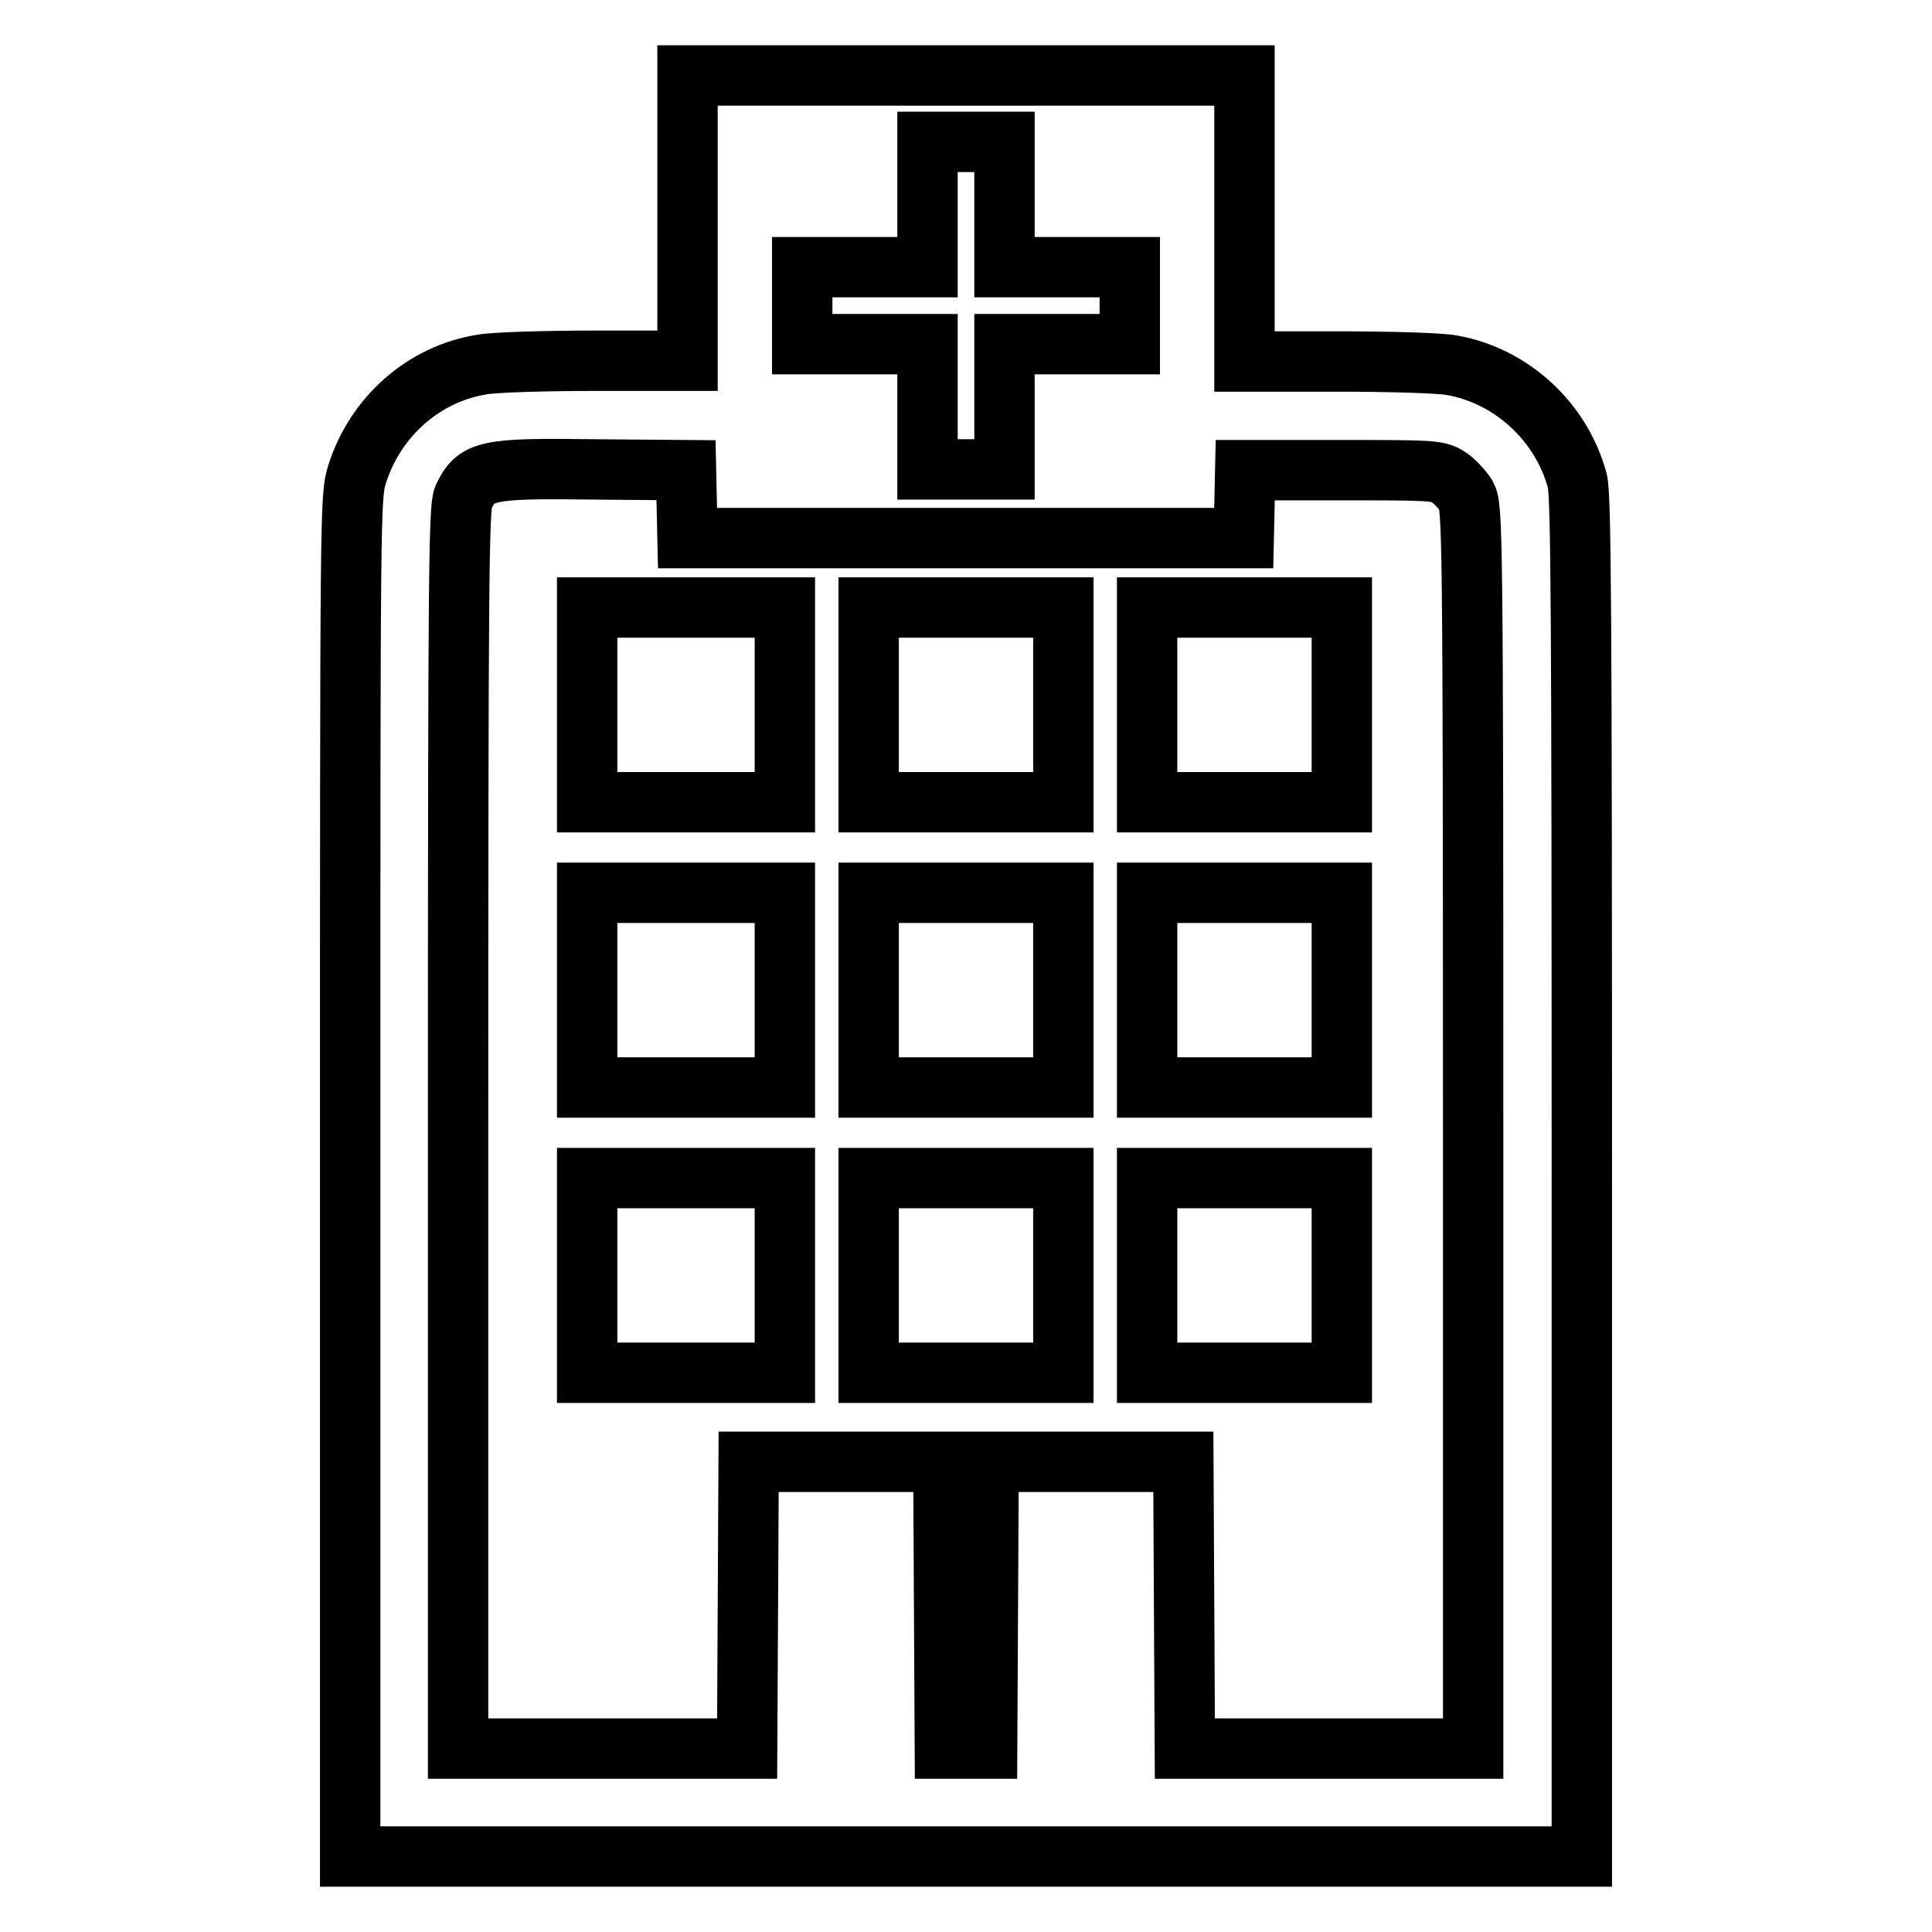
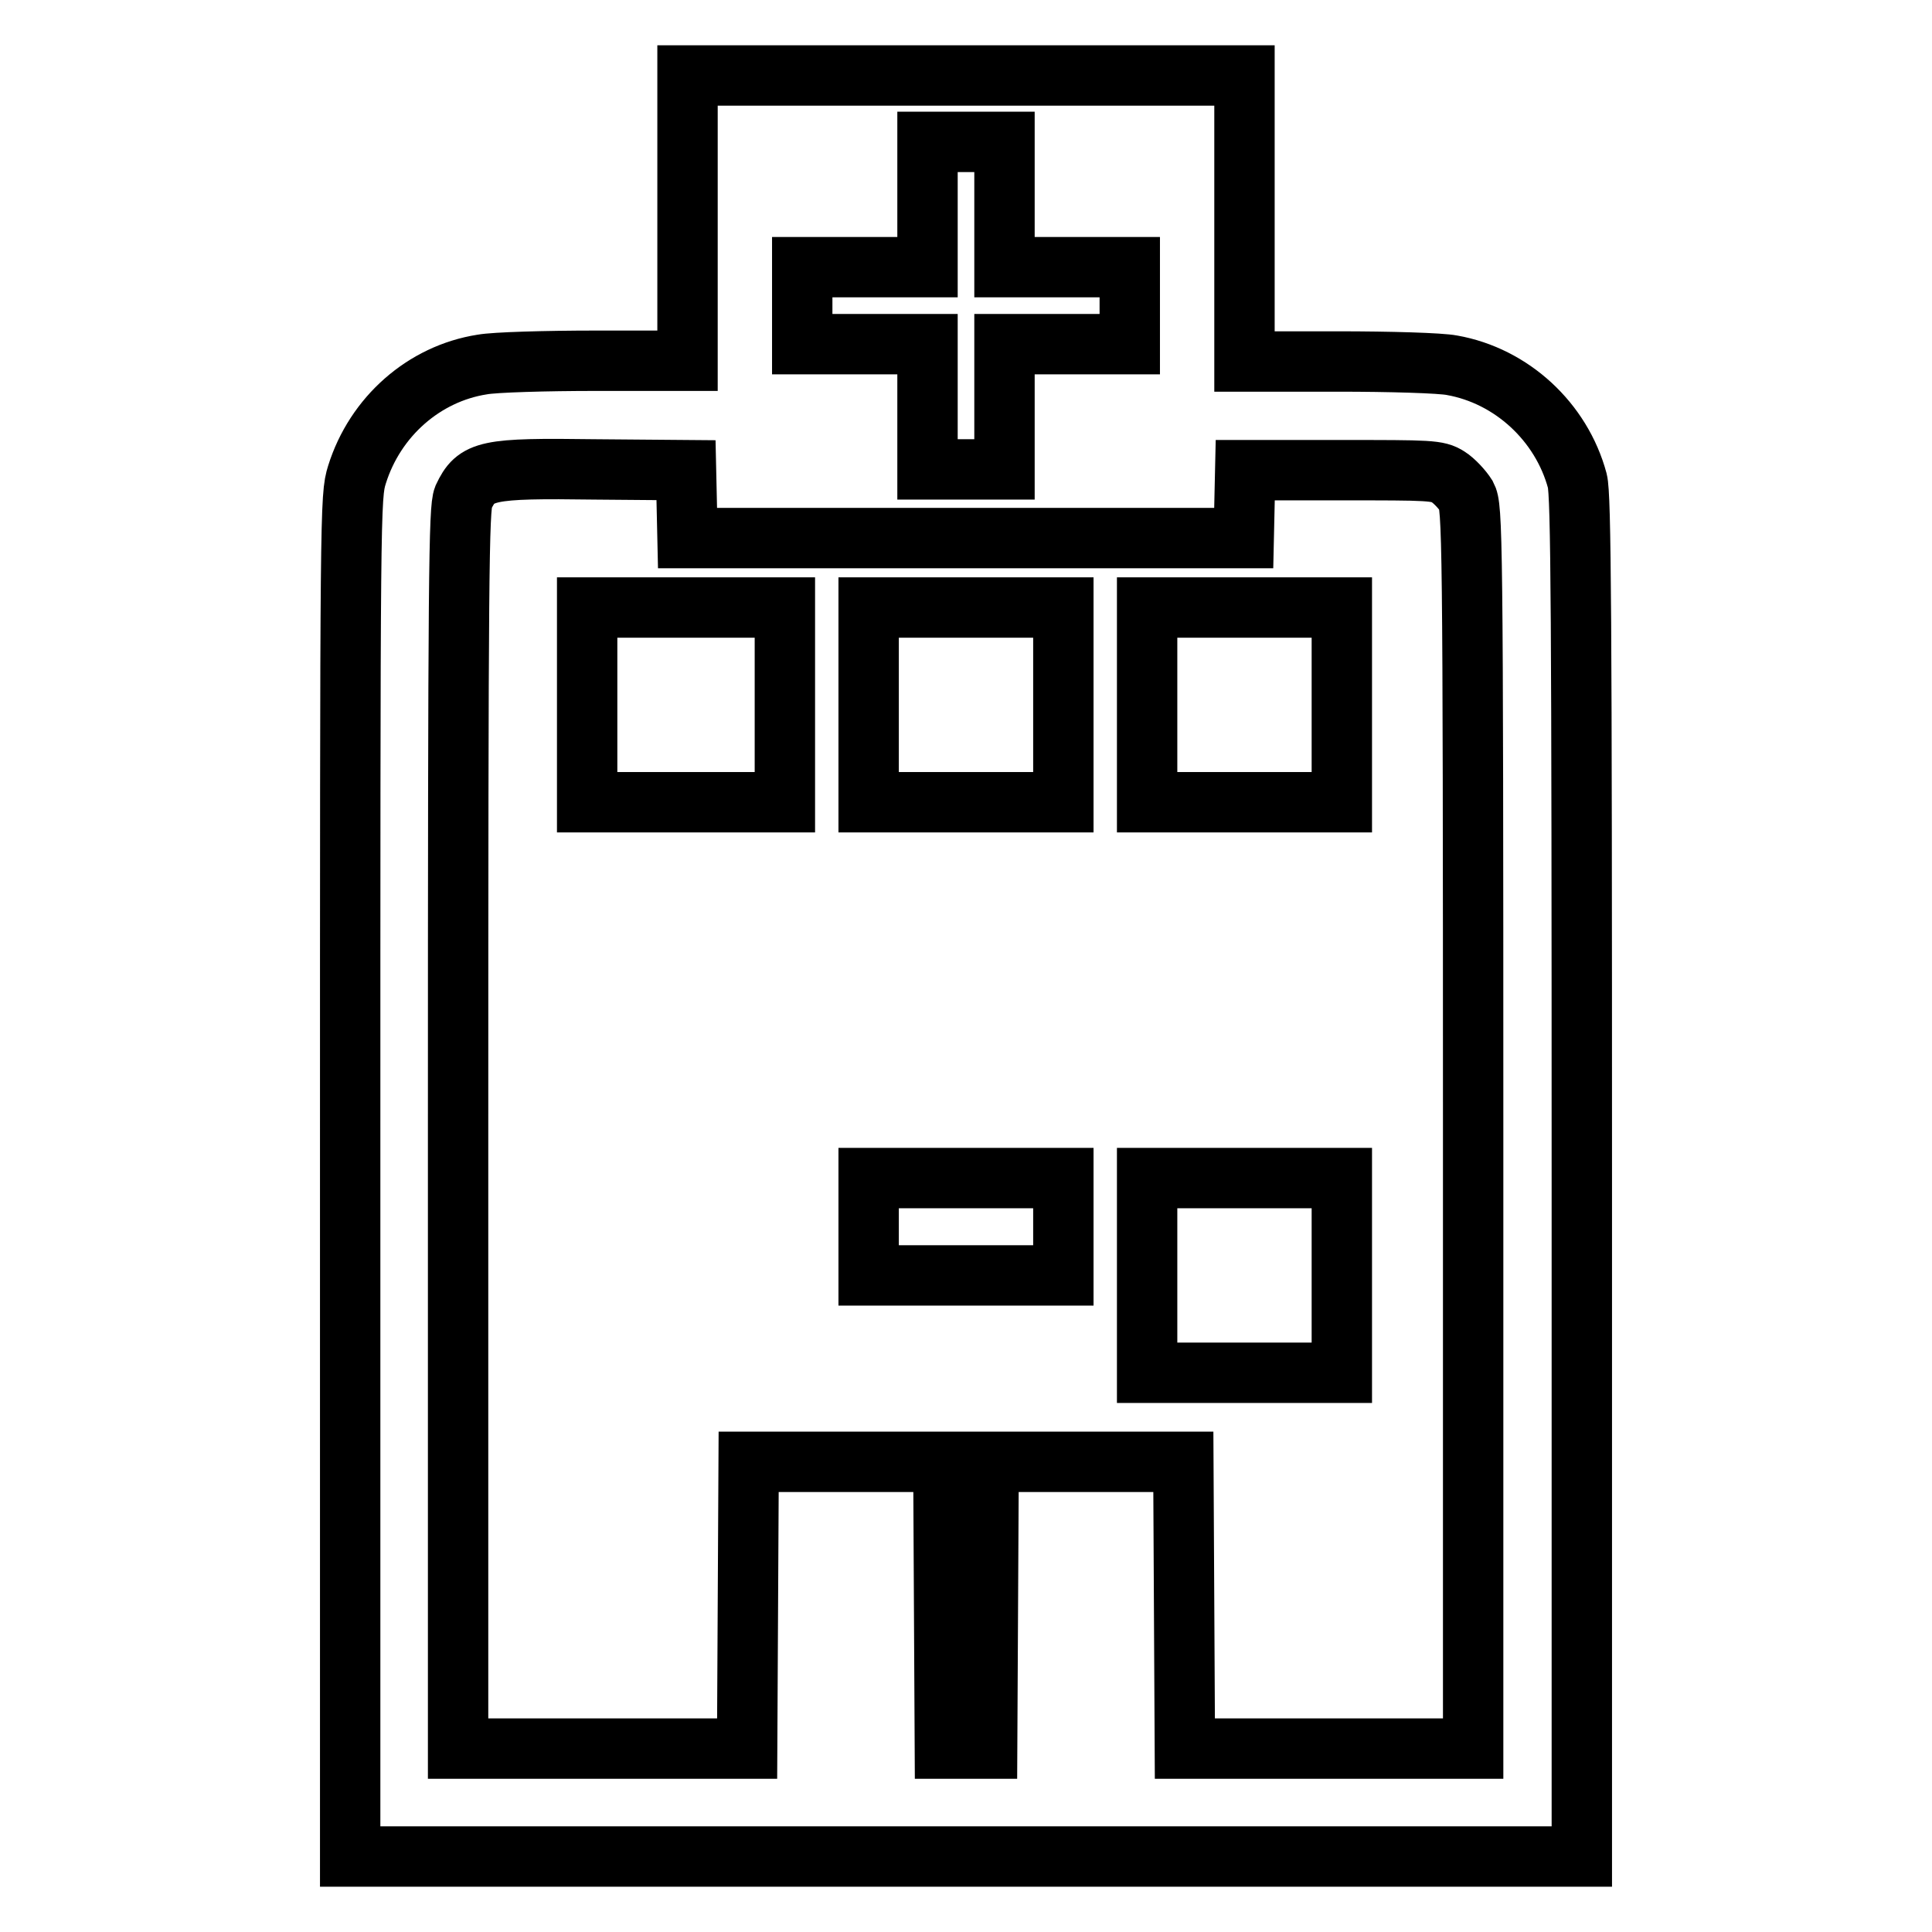
<svg xmlns="http://www.w3.org/2000/svg" version="1.1" x="0px" y="0px" viewBox="0 0 256 256" enable-background="new 0 0 256 256" xml:space="preserve">
  <g>
    <g>
      <g>
        <path stroke-width="8" fill-opacity="0" stroke="#000000" d="M91.1,28.9v18.9H79c-6.7,0-13.5,0.2-15.1,0.5c-7.7,1.2-14.2,6.9-16.6,14.6c-0.9,2.9-0.9,4.1-0.9,93.1V246H128h81.6v-90c0-74.8-0.1-90.4-0.6-92.3c-2.1-7.8-8.7-13.9-16.6-15.3c-1.5-0.3-8.2-0.5-15.1-0.5h-12.4V28.9V10H128H91.1V28.9z M133.1,27.1v8.3h8.3h8.3v5.1v5.1h-8.3h-8.3v8.3v8.3H128h-5.1v-8.3v-8.3h-8.3h-8.3v-5.1v-5.1h8.3h8.3v-8.3v-8.3h5.1h5.1V27.1z M91,66.8l0.1,4.5H128h36.8l0.1-4.5l0.1-4.5h12.7c11.8,0,12.8,0,14.2,0.9c0.8,0.5,1.9,1.7,2.4,2.5c0.8,1.5,0.9,4.5,0.9,83.8v82.2h-19.1H157l-0.1-19l-0.1-19h-12.9H131l-0.1,19l-0.1,19H128h-2.8l-0.1-19l-0.1-19h-12.9H99.2l-0.1,19l-0.1,19H79.8H60.7v-82.1c0-74.1,0.1-82.2,0.7-83.7c1.7-3.6,3-3.9,17.5-3.7l12,0.1L91,66.8z" />
        <path stroke-width="8" fill-opacity="0" stroke="#000000" d="M77.8,93.4v12.9h13.1H104V93.4V80.5H90.9H77.8V93.4z" />
        <path stroke-width="8" fill-opacity="0" stroke="#000000" d="M115.1,93.4v12.9H128h12.9V93.4V80.5H128h-12.9V93.4z" />
        <path stroke-width="8" fill-opacity="0" stroke="#000000" d="M152,93.4v12.9h12.9h12.9V93.4V80.5h-12.9H152V93.4z" />
-         <path stroke-width="8" fill-opacity="0" stroke="#000000" d="M77.8,131.2v12.9h13.1H104v-12.9v-12.9H90.9H77.8V131.2z" />
-         <path stroke-width="8" fill-opacity="0" stroke="#000000" d="M115.1,131.2v12.9H128h12.9v-12.9v-12.9H128h-12.9V131.2z" />
-         <path stroke-width="8" fill-opacity="0" stroke="#000000" d="M152,131.2v12.9h12.9h12.9v-12.9v-12.9h-12.9H152V131.2z" />
-         <path stroke-width="8" fill-opacity="0" stroke="#000000" d="M77.8,169v12.9h13.1H104V169v-12.9H90.9H77.8V169z" />
-         <path stroke-width="8" fill-opacity="0" stroke="#000000" d="M115.1,169v12.9H128h12.9V169v-12.9H128h-12.9V169z" />
+         <path stroke-width="8" fill-opacity="0" stroke="#000000" d="M115.1,169H128h12.9V169v-12.9H128h-12.9V169z" />
        <path stroke-width="8" fill-opacity="0" stroke="#000000" d="M152,169v12.9h12.9h12.9V169v-12.9h-12.9H152V169z" />
      </g>
    </g>
  </g>
</svg>